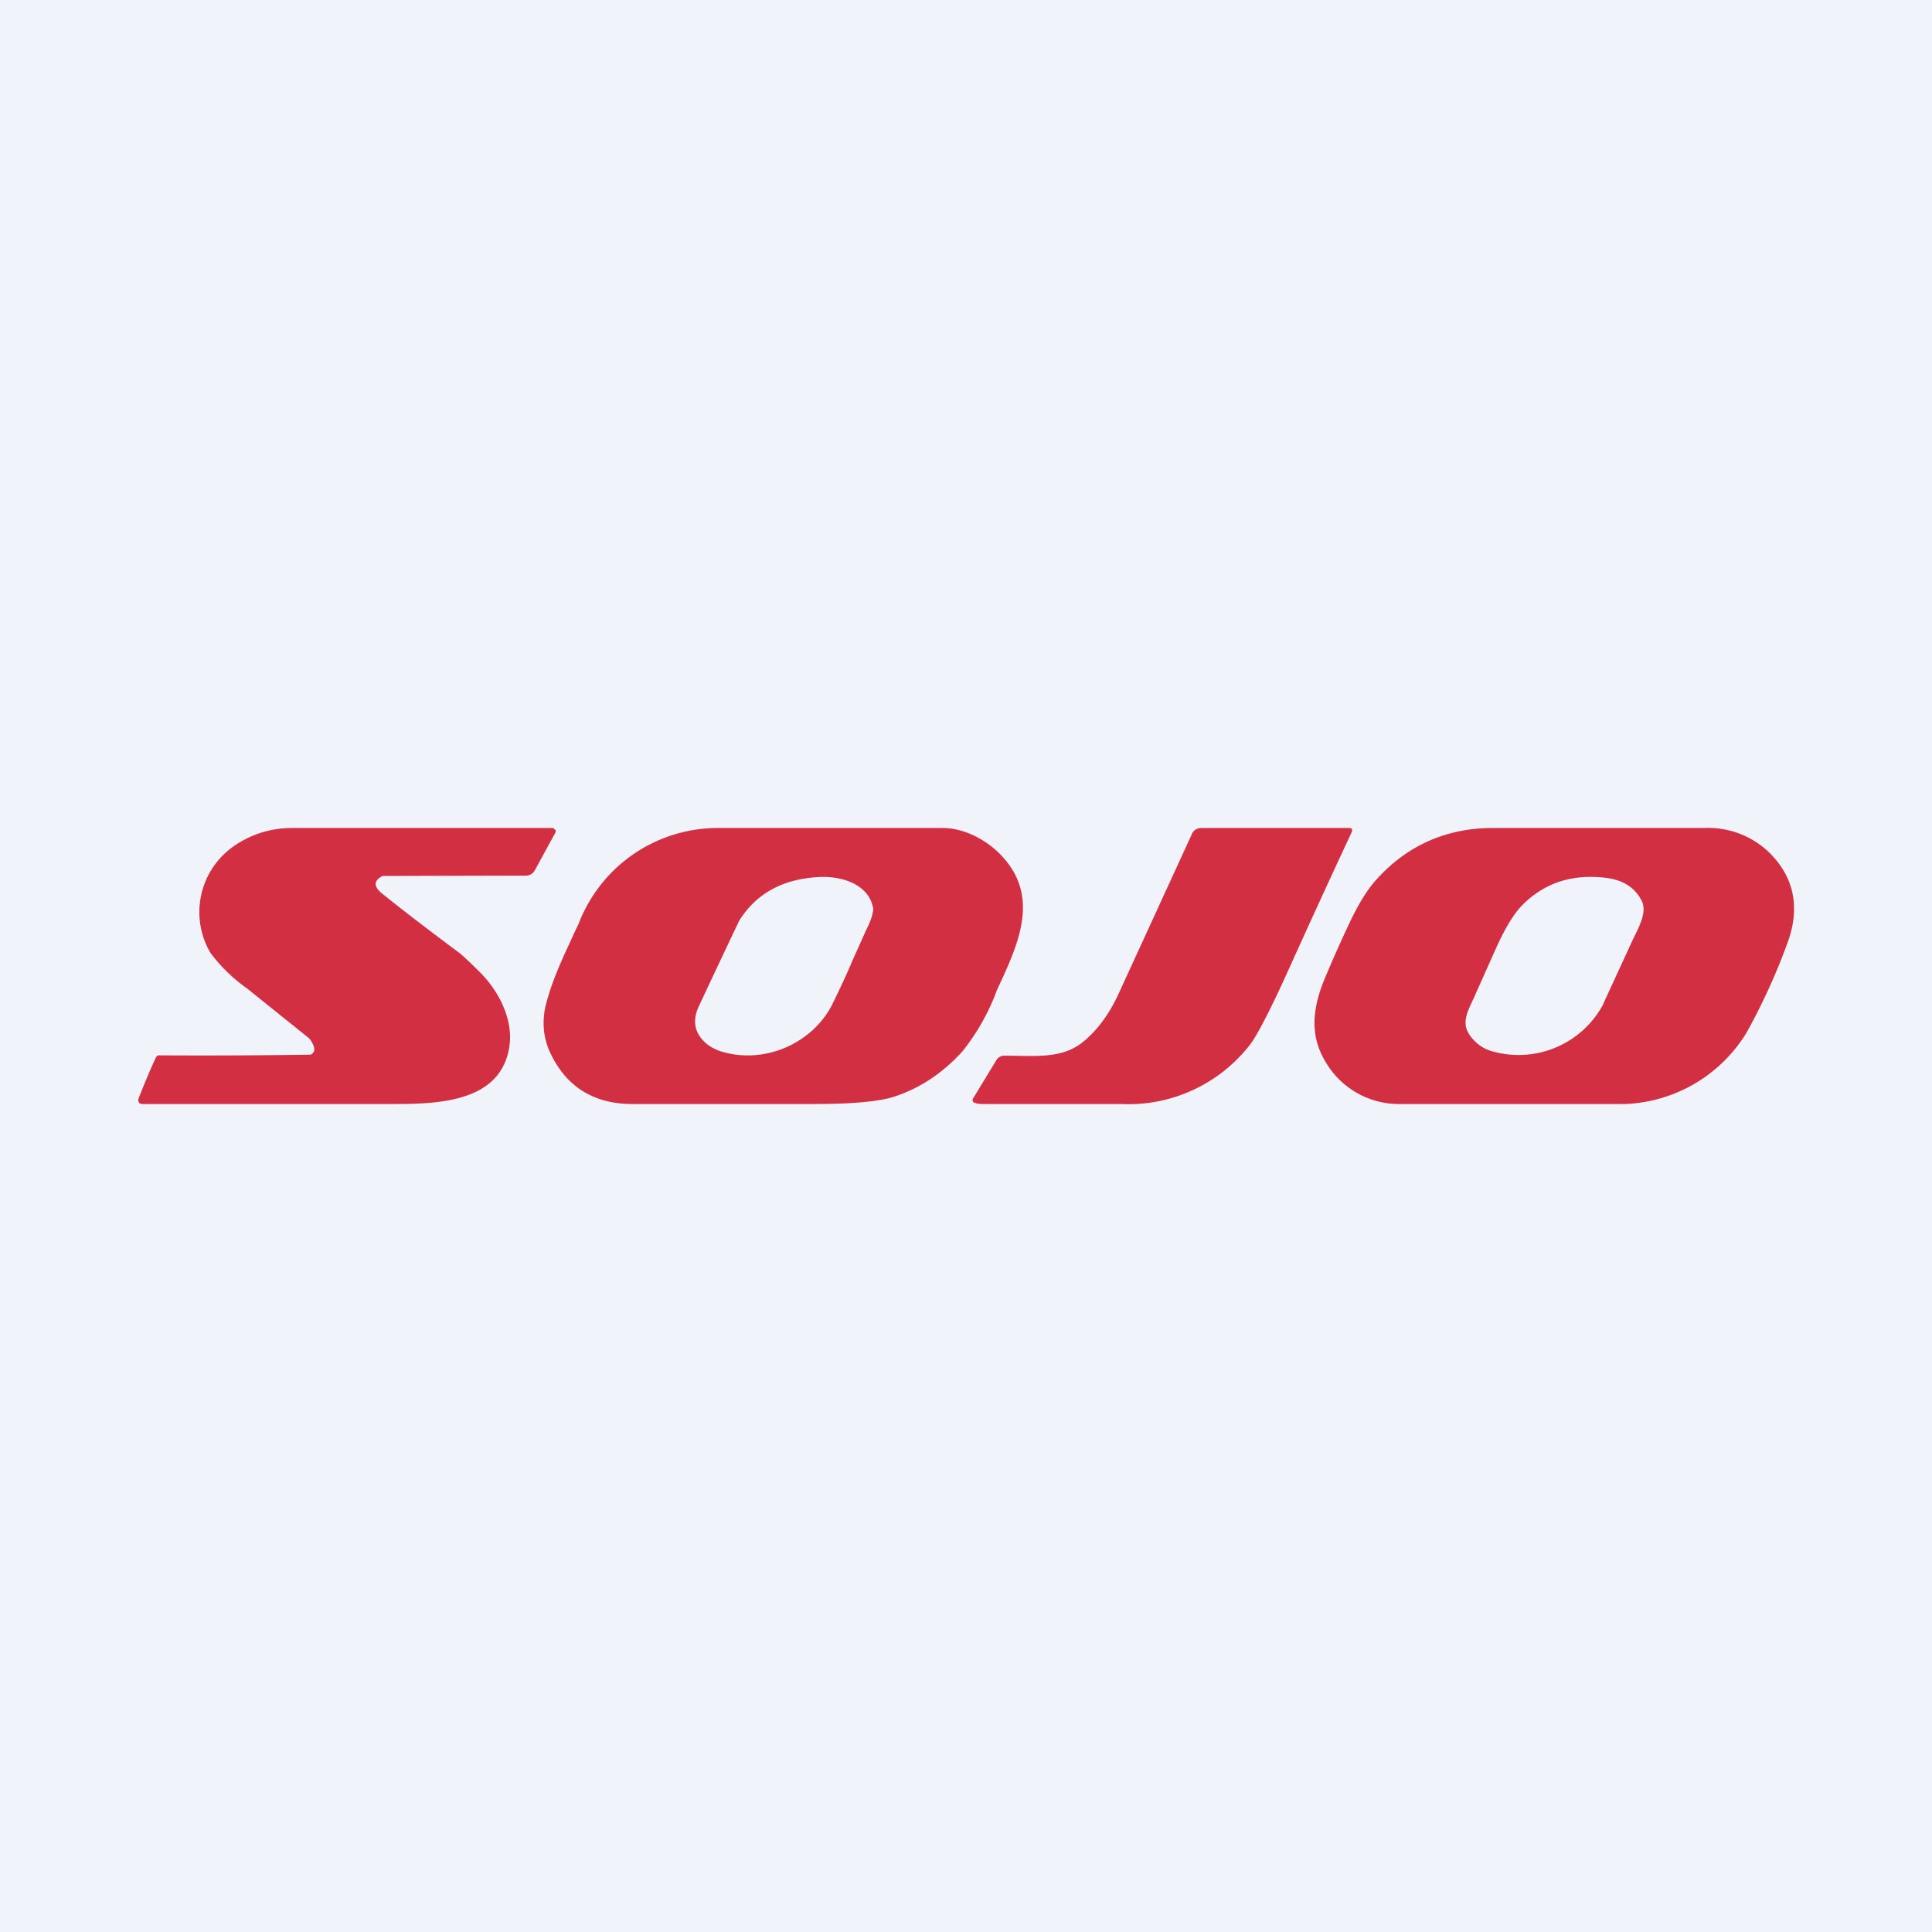
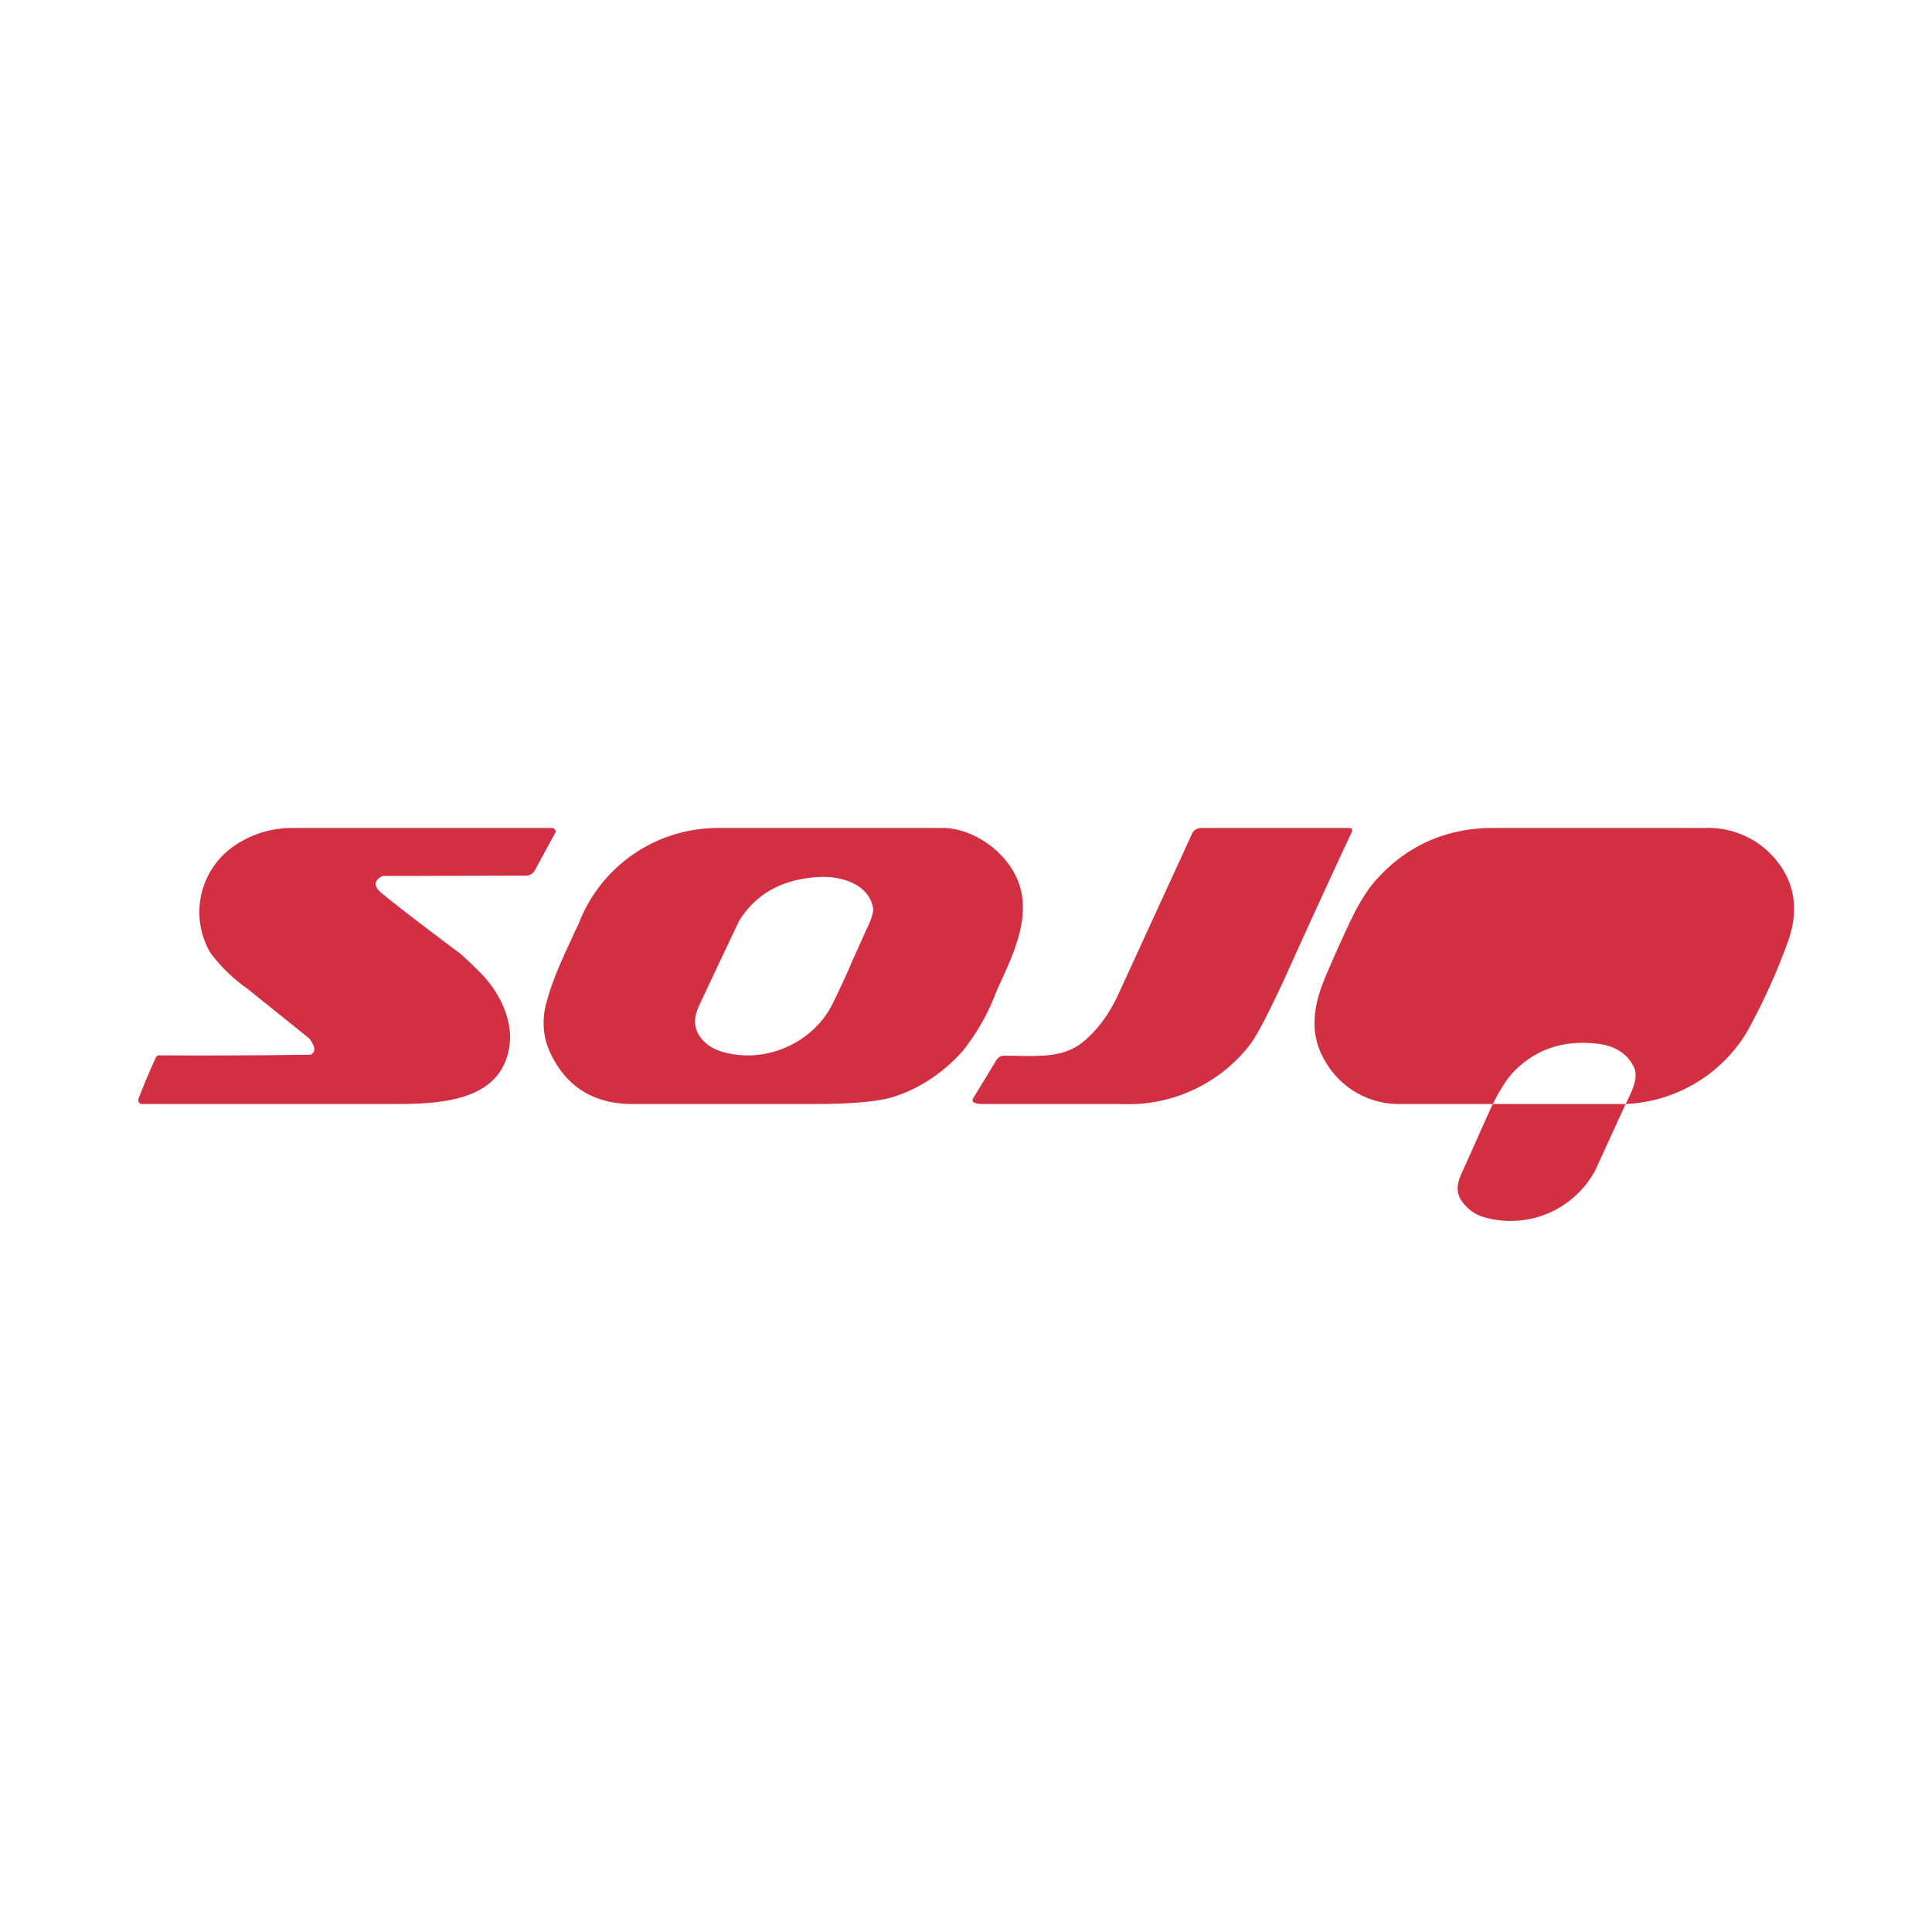
<svg xmlns="http://www.w3.org/2000/svg" width="56" height="56" viewBox="0 0 56 56">
-   <path fill="#F0F3FA" d="M0 0h56v56H0z" />
  <path d="M9.01 30.57c.12-.07.13-.18.04-.34a.5.5 0 0 0-.11-.15l-1.78-1.43a4.7 4.7 0 0 1-1.06-1.03 2.33 2.33 0 0 1 .63-3.06 2.93 2.93 0 0 1 1.7-.56h7.6l.04.03.03.03a.08.08 0 0 1 0 .07l-.6 1.1a.29.29 0 0 1-.26.15l-4.12.01c-.03 0-.06.01-.08.03-.22.13-.2.3.06.5.62.5 1.37 1.07 2.24 1.72.06.05.26.23.58.55.56.56.97 1.4.84 2.17-.25 1.53-1.92 1.64-3.28 1.64H4.1l-.05-.02a.09.09 0 0 1-.03-.04.15.15 0 0 1 0-.11c.22-.56.39-.95.5-1.18a.1.1 0 0 1 .09-.06A211.03 211.03 0 0 0 9 30.57ZM31.38 30.21c.4-.32.76-.79 1.04-1.4l2.13-4.64c.02-.05.06-.1.1-.12a.3.3 0 0 1 .16-.05h4.29c.09 0 .11.04.08.12a334 334 0 0 0-1.8 3.92c-.54 1.2-.93 1.95-1.14 2.23A4.46 4.46 0 0 1 32.48 32h-3.93c-.12 0-.21 0-.28-.03-.08-.02-.1-.07-.06-.14l.67-1.1a.26.26 0 0 1 .22-.13c.9 0 1.67.1 2.28-.39Z" fill="#D32F43" />
-   <path fill-rule="evenodd" d="M16.62 27.1c-.34.73-.62 1.33-.8 2.03-.12.5-.07 1 .16 1.45.45.91 1.21 1.4 2.28 1.42h5.39c1.1 0 1.86-.08 2.26-.21.77-.25 1.43-.7 1.99-1.32a6.34 6.34 0 0 0 1-1.78c.63-1.35 1.29-2.75.05-3.97-.41-.4-1-.7-1.57-.72h-6.53a4.32 4.32 0 0 0-4.08 2.78l-.15.31Zm8.09.74.4-.89c.15-.29.2-.5.2-.61-.11-.7-.9-.95-1.55-.92-1.06.05-1.83.47-2.33 1.26a386.24 386.24 0 0 0-1.18 2.5c-.18.4-.12.73.16 1.01.12.12.26.2.44.27 1.27.42 2.7-.2 3.28-1.36.19-.39.4-.83.58-1.26ZM47.12 32a4.32 4.32 0 0 0 3.5-2.06 18.06 18.06 0 0 0 1.18-2.58c.4-1.06.2-1.96-.55-2.68a2.55 2.55 0 0 0-1.86-.68h-6.23c-1.31.03-2.4.54-3.25 1.48-.28.3-.56.76-.85 1.39a39.3 39.3 0 0 0-.66 1.49c-.33.79-.46 1.6 0 2.38A2.46 2.46 0 0 0 40.62 32h6.5Zm-.65-2.9.75-1.63.13-.28c.2-.4.38-.77.24-1.07-.19-.38-.52-.6-1-.67-1-.13-1.81.13-2.46.78-.23.23-.49.64-.76 1.24a827.98 827.98 0 0 0-.67 1.5c-.23.48-.37.8.05 1.21.15.15.33.25.53.3a2.78 2.78 0 0 0 3.2-1.39Z" fill="#D32F43" />
+   <path fill-rule="evenodd" d="M16.62 27.1c-.34.73-.62 1.33-.8 2.03-.12.5-.07 1 .16 1.45.45.91 1.21 1.4 2.28 1.42h5.39c1.1 0 1.86-.08 2.26-.21.77-.25 1.43-.7 1.99-1.32a6.34 6.34 0 0 0 1-1.78c.63-1.35 1.29-2.75.05-3.97-.41-.4-1-.7-1.57-.72h-6.53a4.32 4.32 0 0 0-4.08 2.78l-.15.31Zm8.09.74.4-.89c.15-.29.2-.5.2-.61-.11-.7-.9-.95-1.55-.92-1.06.05-1.83.47-2.33 1.26a386.24 386.24 0 0 0-1.18 2.5c-.18.4-.12.73.16 1.01.12.12.26.2.44.27 1.27.42 2.7-.2 3.28-1.36.19-.39.4-.83.58-1.26ZM47.12 32a4.32 4.32 0 0 0 3.5-2.06 18.06 18.06 0 0 0 1.18-2.58c.4-1.06.2-1.96-.55-2.68a2.55 2.55 0 0 0-1.86-.68h-6.23c-1.31.03-2.4.54-3.25 1.48-.28.3-.56.76-.85 1.39a39.3 39.3 0 0 0-.66 1.49c-.33.79-.46 1.6 0 2.38A2.46 2.46 0 0 0 40.62 32h6.5Zc.2-.4.38-.77.24-1.07-.19-.38-.52-.6-1-.67-1-.13-1.81.13-2.46.78-.23.23-.49.64-.76 1.24a827.98 827.98 0 0 0-.67 1.5c-.23.48-.37.8.05 1.21.15.15.33.25.53.3a2.78 2.78 0 0 0 3.2-1.39Z" fill="#D32F43" />
</svg>